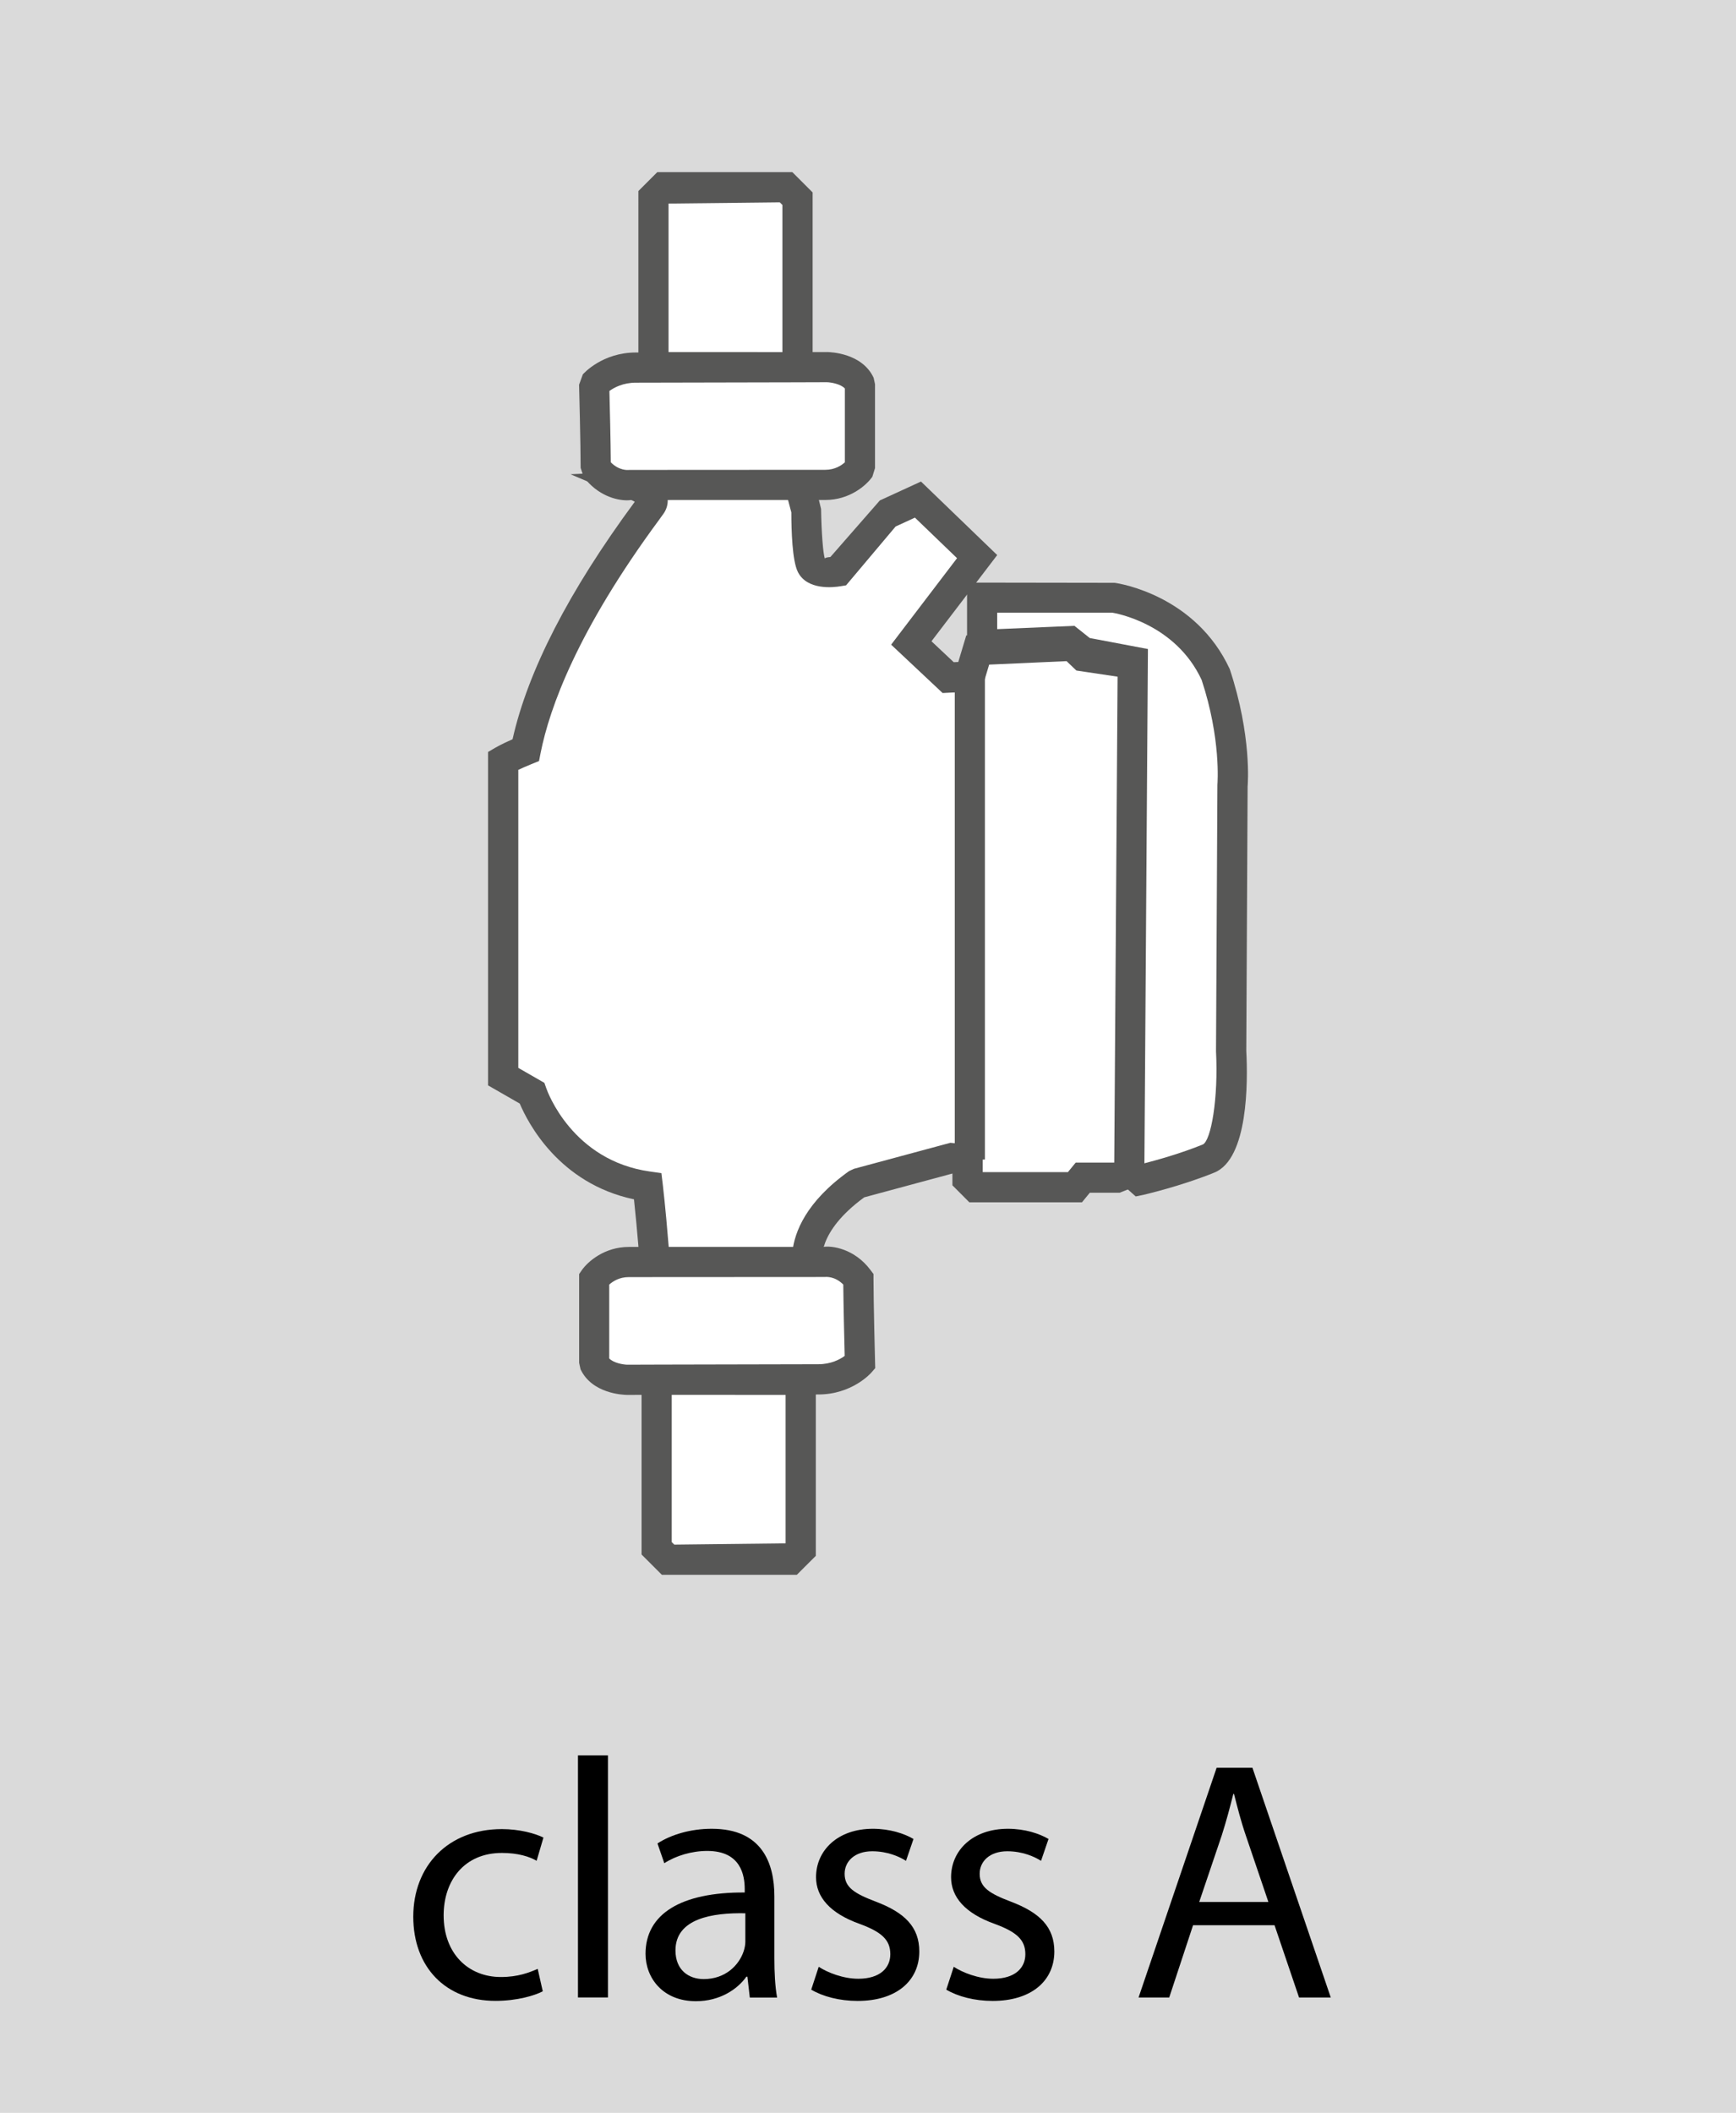
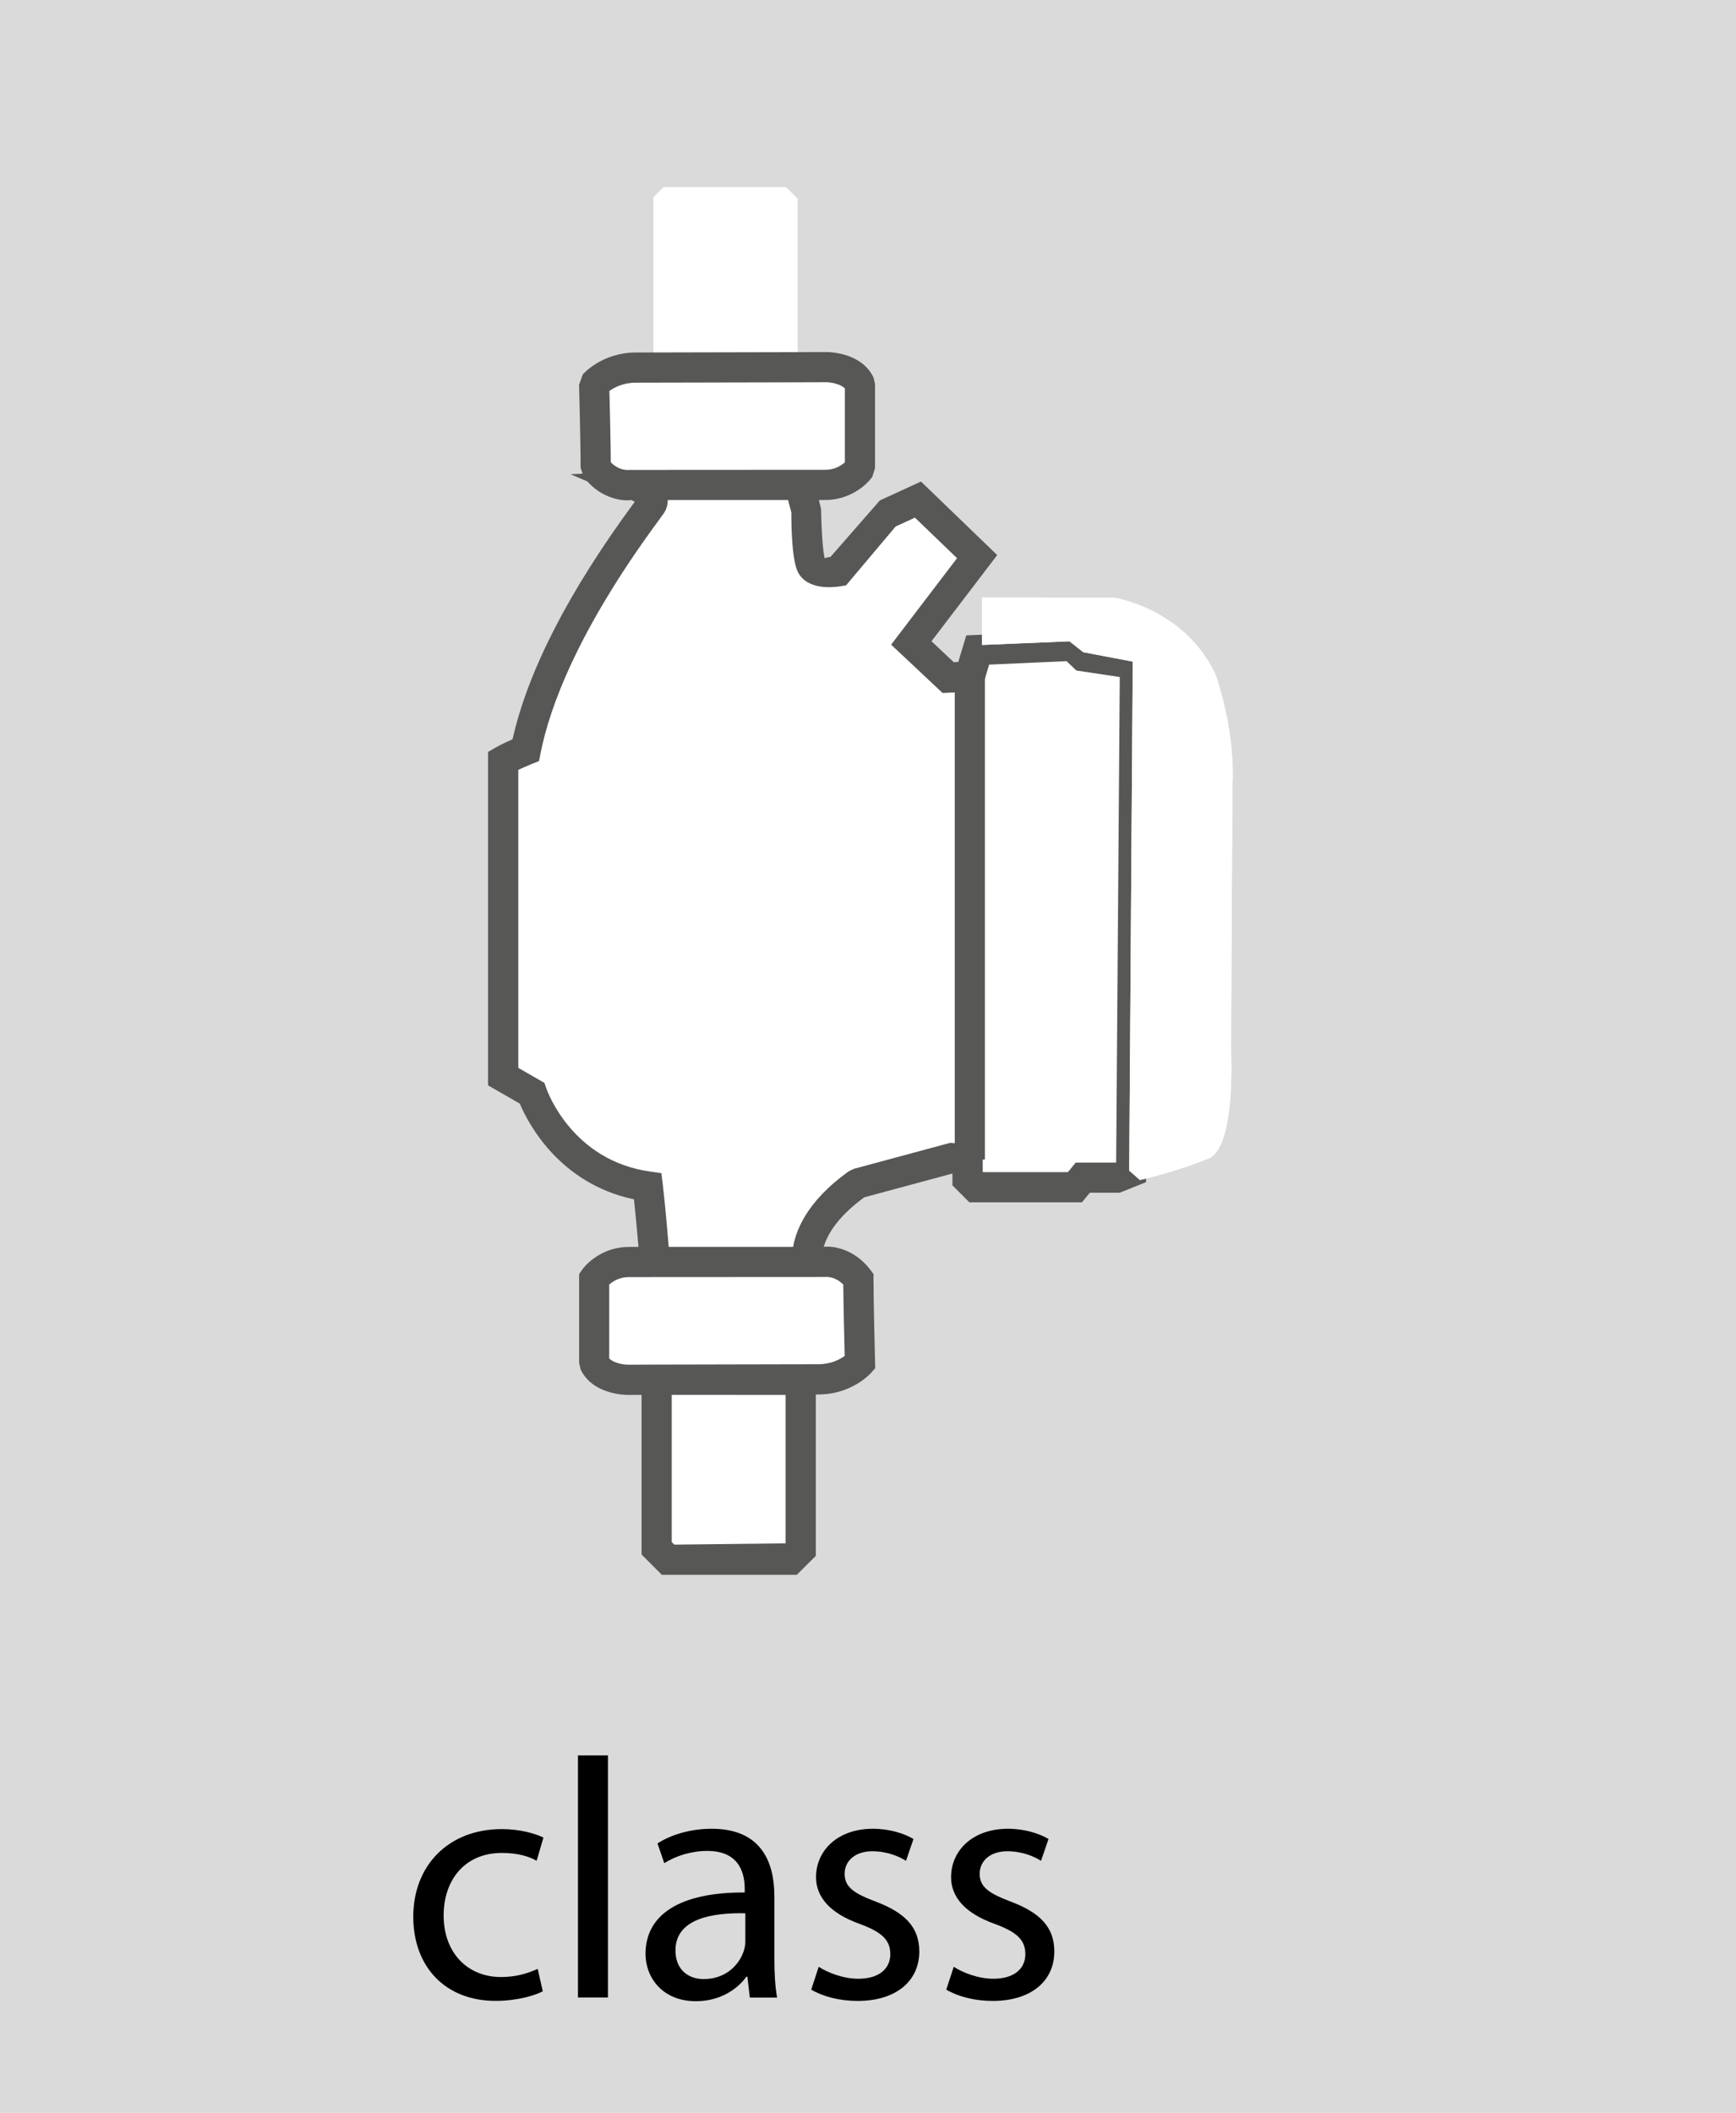
<svg xmlns="http://www.w3.org/2000/svg" xmlns:xlink="http://www.w3.org/1999/xlink" version="1.1" id="Layer_1" x="0px" y="0px" viewBox="0 0 310.85 378.22" style="enable-background:new 0 0 310.85 378.22;" xml:space="preserve">
  <style type="text/css"> .st0{fill:#318BB9;} .st1{clip-path:url(#SVGID_4_);fill:#FFFFFF;} .st2{clip-path:url(#SVGID_4_);fill:none;stroke:#FFFFFF;stroke-width:0.415;} .st3{opacity:0.5;clip-path:url(#SVGID_4_);} .st4{clip-path:url(#SVGID_6_);fill:#FFFFFF;} .st5{fill:#FFFFFF;} .st6{clip-path:url(#SVGID_8_);fill:#FFFFFF;} .st7{fill:none;stroke:#FFFFFF;stroke-width:0.5;} .st8{clip-path:url(#SVGID_10_);} .st9{clip-path:url(#SVGID_12_);fill:#318BB9;} .st10{fill:none;stroke:#3A3C3E;stroke-width:0.299;stroke-miterlimit:3.864;} .st11{fill:#3A3C3E;} .st12{fill:#232021;} .st13{clip-path:url(#SVGID_14_);fill:#232021;} .st14{fill:none;stroke:#232021;stroke-width:0.119;stroke-linecap:round;stroke-linejoin:round;stroke-miterlimit:10;} .st15{fill:#0096C1;} .st16{fill:#3BAEE3;} .st17{fill:#DADADA;} .st18{fill:#DCDCDC;} .st19{fill:none;stroke:#575756;stroke-width:0.5;stroke-miterlimit:10;} .st20{fill:#575756;} .st21{fill:#D8D8D8;} .st22{fill:none;stroke:#000000;stroke-width:0.189;stroke-linecap:round;stroke-linejoin:round;stroke-miterlimit:10;} .st23{fill:none;stroke:#000000;stroke-width:0.076;stroke-miterlimit:1;} .st24{fill:none;stroke:#000000;stroke-width:0.189;stroke-miterlimit:1;} .st25{fill:#C6C6C6;} .st26{clip-path:url(#SVGID_18_);fill:#FFFFFF;} .st27{clip-path:url(#SVGID_18_);fill:none;stroke:#FFFFFF;stroke-width:2;stroke-linejoin:round;stroke-miterlimit:10;} .st28{clip-path:url(#SVGID_18_);fill:#C8C6C7;} .st29{clip-path:url(#SVGID_18_);fill:none;stroke:#12110C;stroke-width:0.133;stroke-linecap:round;stroke-linejoin:round;stroke-miterlimit:10;} .st30{clip-path:url(#SVGID_18_);fill:#C6C6C6;} .st31{clip-path:url(#SVGID_18_);fill:none;stroke:#000000;stroke-width:0.133;stroke-linecap:round;stroke-linejoin:round;stroke-miterlimit:10;} .st32{fill:none;stroke:#000000;stroke-width:0.133;stroke-linecap:round;stroke-linejoin:round;stroke-miterlimit:10;} .st33{clip-path:url(#SVGID_20_);fill:#C6C6C6;} .st34{clip-path:url(#SVGID_20_);fill:none;stroke:#000000;stroke-width:0.133;stroke-linecap:round;stroke-linejoin:round;stroke-miterlimit:10;} .st35{clip-path:url(#SVGID_20_);fill:#FFFFFF;} .st36{clip-path:url(#SVGID_20_);fill:#878787;} .st37{clip-path:url(#SVGID_20_);fill:none;stroke:#12110C;stroke-width:0.133;stroke-linecap:round;stroke-linejoin:round;stroke-miterlimit:10;} .st38{clip-path:url(#SVGID_20_);fill:#C8C6C7;} .st39{clip-path:url(#SVGID_20_);} .st40{fill:none;stroke:#FFFFFF;stroke-width:0.133;stroke-linecap:round;stroke-linejoin:round;stroke-miterlimit:10;} .st41{clip-path:url(#SVGID_22_);fill:#FFFFFF;} .st42{clip-path:url(#SVGID_22_);fill:none;stroke:#000000;stroke-width:0.133;stroke-miterlimit:10;} .st43{fill:none;stroke:#575756;stroke-width:0.5;} .st44{clip-path:url(#SVGID_24_);} .st45{clip-path:url(#SVGID_26_);} .st46{fill:#555454;} .st47{clip-path:url(#SVGID_28_);} .st48{fill:none;} </style>
  <g>
    <defs>
      <rect id="SVGID_9_" x="669.85" y="-175.41" width="595.28" height="841.89" />
    </defs>
    <clipPath id="SVGID_2_">
      <use xlink:href="#SVGID_9_" style="overflow:visible;" />
    </clipPath>
  </g>
  <g>
    <rect class="st17" width="310.85" height="378.22" />
  </g>
  <g>
    <defs>
      <rect id="SVGID_25_" x="0.92" y="1.85" width="309.01" height="309.01" />
    </defs>
    <clipPath id="SVGID_4_">
      <use xlink:href="#SVGID_25_" style="overflow:visible;" />
    </clipPath>
    <g style="clip-path:url(#SVGID_4_);">
      <path class="st5" d="M114.09,87.02c0,0,3.72,1.53,2.53,3.35c-1.2,1.81-18.44,23.51-22.48,43.92c-2.62,1.06-4.05,1.89-4.05,1.89 v56.56l5.15,2.95c0,0,4.9,14.47,20.74,16.7c0.64,5.26,1.34,14.32,1.34,14.32h27.33c0,0-2-7.08,8.94-14.86l16.81-4.53l2.86,0.27 v3.49l1.45,1.46h17.78l1.4-1.71h6.62l2.03-0.93l0.66-88.65l0.02-2.36l-9.25-1.39l-1.98-1.89l-16.93,0.76l-1.43,4.75l-3.86,0.2 l-6.61-6.2l11.78-15.46l-10.59-10.2l-5.69,2.61l-8.62,10.23c0,0-3.91,0.65-4.79-1.08c-0.89-1.74-0.89-9.46-0.89-9.46l-0.79-3.24 l1.89-3.05L114.09,87.02z" />
    </g>
    <g style="clip-path:url(#SVGID_4_);">
      <path class="st5" d="M114.09,87.02c0,0,3.72,1.53,2.53,3.35c-1.2,1.81-18.44,23.51-22.48,43.92c-2.62,1.06-4.05,1.89-4.05,1.89 v56.56l5.15,2.95c0,0,4.9,14.47,20.74,16.7c0.64,5.26,1.34,14.32,1.34,14.32h27.33c0,0-2-7.08,8.94-14.86l16.81-4.53l2.86,0.27 v3.49l1.45,1.46h17.78l1.4-1.71h6.62l2.03-0.93l0.66-88.65l0.02-2.36l-9.25-1.39l-1.98-1.89l-16.93,0.76l-1.43,4.75l-3.86,0.2 l-6.61-6.2l11.78-15.46l-10.59-10.2l-5.69,2.61l-8.62,10.23c0,0-3.91,0.65-4.79-1.08c-0.89-1.74-0.89-9.46-0.89-9.46l-0.79-3.24 l1.89-3.05L114.09,87.02z" />
    </g>
    <g style="clip-path:url(#SVGID_4_);">
      <path class="st20" d="M144.65,229.4h-29.84l-0.19-2.5c0-0.01-0.53-6.99-1.1-12.21c-13.45-2.85-19.01-13.73-20.45-17.14l-5.68-3.26 v-59.68l1.35-0.79c0,0,1.06-0.62,3.04-1.49c2.75-12.26,10.1-26.54,21.84-42.45l0.04-0.06c-0.2-0.12-0.43-0.23-0.63-0.32 l-10.87-4.6l48.32-2.41l-3.98,6.47l0.52,2.14c0.07,4.21,0.36,8.08,0.69,8.91c-0.01-0.18,0.45-0.25,0.98-0.3l8.86-10.13l7.36-3.38 l13.65,13.16l-11.77,15.43l3.99,3.75l0.81-0.04l1.43-4.76l20-0.89l2.19,2.09l10.73,1.61l-0.73,95.07l-4.72,1.89h-5.35l-1.4,1.71 h-20.17l-3.03-3.04v-2.11l-15.79,4.26c-8.62,6.3-7.56,11.49-7.51,11.71l0.75,3.3L144.65,229.4z M119.81,224h22.09 c0.38-3.39,2.38-8.85,10.13-14.36l0.86-0.41l17.28-4.66l5.8,0.54v4.71h15.25l1.4-1.71h7.24l0.65-86.92l-7.77-1.16l-1.76-1.68 l-13.86,0.62l-1.42,4.73l-6.91,0.36l-9.22-8.66l11.8-15.48l-7.54-7.26l-3.46,1.59l-8.87,10.53l-0.98,0.16 c-1.38,0.23-5.99,0.72-7.64-2.53c-1.03-2.01-1.18-7.55-1.18-10.68l-0.89-3.35l-21.25,1.06c0.04,0.83-0.19,1.66-0.67,2.4 c-0.14,0.21-0.44,0.63-0.9,1.25c-14.6,19.79-19.58,33.61-21.19,41.71l-0.28,1.43l-1.35,0.55c-0.97,0.39-1.76,0.75-2.36,1.03v53.35 l4.67,2.68l0.34,0.97c0.18,0.53,4.63,12.94,18.56,14.9l2.05,0.29l0.25,2.06C119.1,215.62,119.56,220.91,119.81,224z" />
    </g>
    <g style="clip-path:url(#SVGID_4_);">
      <polygon class="st5" points="117.01,65.72 117.01,35.32 118.82,33.51 140.75,33.51 142.8,35.57 142.8,65.74 " />
    </g>
    <g style="clip-path:url(#SVGID_4_);">
      <polygon class="st5" points="117.01,65.72 117.01,35.32 118.82,33.51 140.75,33.51 142.8,35.57 142.8,65.74 " />
    </g>
    <g style="clip-path:url(#SVGID_4_);">
-       <path class="st20" d="M145.51,68.44l-31.2-0.01V34.2l3.39-3.39h24.17l3.64,3.64V68.44z M119.71,63.02l20.39,0.01V36.69l-0.47-0.47 l-19.92,0.22V63.02z" />
-     </g>
+       </g>
    <g style="clip-path:url(#SVGID_4_);">
      <path class="st5" d="M153.99,68.76c-1.4-2.99-5.88-3.05-5.88-3.05s-2.47,0.01-6.08,0.02c-8.88,0.02-24.71,0.06-28.16,0.06 c-4.86,0-7.48,3-7.48,3s0.28,10.73,0.28,14.96c2.7,3.59,6.32,3.05,6.32,3.05h34.8c4.1,0,6.19-3,6.19-3V68.76z" />
    </g>
    <g style="clip-path:url(#SVGID_4_);">
      <path class="st5" d="M153.99,68.76c-1.4-2.99-5.88-3.05-5.88-3.05s-2.47,0.01-6.08,0.02c-8.88,0.02-24.71,0.06-28.16,0.06 c-4.86,0-7.48,3-7.48,3s0.28,10.73,0.28,14.96c2.7,3.59,6.32,3.05,6.32,3.05h34.8c4.1,0,6.19-3,6.19-3V68.76z" />
    </g>
    <g style="clip-path:url(#SVGID_4_);">
      <path class="st20" d="M112.23,89.56c-1.86,0-5.22-0.85-7.72-4.18l-0.54-1.62c0-4.2-0.28-14.88-0.28-14.89l0.67-1.85 c0.14-0.16,3.5-3.92,9.51-3.92c3.45,0,19.28-0.04,28.15-0.06l6.08-0.02c0.67,0.01,6.28,0.2,8.33,4.6l0.25,1.14v15.04l-0.48,1.55 c-1.08,1.54-4.06,4.15-8.41,4.15h-34.8C112.79,89.55,112.53,89.56,112.23,89.56z M109.37,82.76c1.49,1.51,3.06,1.39,3.27,1.36 l35.15-0.02c1.7,0,2.87-0.78,3.49-1.34V69.54c-0.74-0.79-2.42-1.1-3.22-1.12l-6.02,0.02c-8.88,0.02-24.72,0.06-28.17,0.06 c-2.28,0-3.89,0.86-4.75,1.49C109.19,72.69,109.35,79.1,109.37,82.76z" />
    </g>
    <g style="clip-path:url(#SVGID_4_);">
      <polygon class="st5" points="143.37,246.99 143.37,277.39 141.56,279.2 119.63,279.2 117.57,277.15 117.57,246.98 " />
    </g>
    <g style="clip-path:url(#SVGID_4_);">
      <polygon class="st5" points="143.37,246.99 143.37,277.39 141.56,279.2 119.63,279.2 117.57,277.15 117.57,246.98 " />
    </g>
    <g style="clip-path:url(#SVGID_4_);">
      <path class="st20" d="M142.68,281.9h-24.17l-3.63-3.63v-33.99l31.2,0.01v34.22L142.68,281.9z M120.74,276.5l19.93-0.23V249.7 l-20.39-0.01v26.35L120.74,276.5z" />
    </g>
    <g style="clip-path:url(#SVGID_4_);">
      <path class="st5" d="M106.39,243.95c1.4,2.99,5.88,3.05,5.88,3.05s2.47-0.01,6.08-0.02c8.88-0.02,24.71-0.06,28.16-0.06 c4.86,0,7.48-3,7.48-3s-0.28-10.73-0.28-14.96c-2.7-3.59-6.32-3.05-6.32-3.05h-34.8c-4.1,0-6.19,3-6.19,3V243.95z" />
    </g>
    <g style="clip-path:url(#SVGID_4_);">
-       <path class="st5" d="M106.39,243.95c1.4,2.99,5.88,3.05,5.88,3.05s2.47-0.01,6.08-0.02c8.88-0.02,24.71-0.06,28.16-0.06 c4.86,0,7.48-3,7.48-3s-0.28-10.73-0.28-14.96c-2.7-3.59-6.32-3.05-6.32-3.05h-34.8c-4.1,0-6.19,3-6.19,3V243.95z" />
-     </g>
+       </g>
    <g style="clip-path:url(#SVGID_4_);">
      <path class="st20" d="M112.28,249.7c-0.67-0.01-6.28-0.2-8.33-4.6l-0.25-1.14v-15.89l0.48-0.7c1.08-1.54,4.06-4.16,8.41-4.16h34.8 c1.51-0.26,5.58,0.26,8.48,4.13l0.54,0.72v0.9c0,4.21,0.28,14.88,0.28,14.89l0.03,1.05l-0.69,0.8c-0.14,0.16-3.49,3.92-9.51,3.92 c-3.45,0-19.27,0.04-28.15,0.06L112.28,249.7z M109.09,243.17c0.74,0.79,2.42,1.1,3.22,1.12l6.02-0.02 c8.88-0.02,24.72-0.06,28.17-0.06c2.29,0,3.89-0.86,4.75-1.49c-0.07-2.7-0.22-9.11-0.25-12.77c-1.49-1.51-3.05-1.38-3.27-1.36 l-35.15,0.02c-1.7,0-2.87,0.78-3.49,1.34V243.17z" />
    </g>
    <g style="clip-path:url(#SVGID_4_);">
      <path class="st5" d="M175.85,115.45v-8.47l23.71,0.03c0,0,12.63,1.91,18.16,13.88c3.72,11.29,2.96,19.62,2.96,19.62l-0.25,47.56 c0,0,0.9,17.3-4.02,19.31c-5.87,2.39-12.3,3.85-12.3,3.85l-1.91-1.69l0.63-91.11l-8.85-1.68l-2.48-1.95L175.85,115.45z" />
    </g>
    <g style="clip-path:url(#SVGID_4_);">
      <path class="st5" d="M175.85,115.45v-8.47l23.71,0.03c0,0,12.63,1.91,18.16,13.88c3.72,11.29,2.96,19.62,2.96,19.62l-0.25,47.56 c0,0,0.9,17.3-4.02,19.31c-5.87,2.39-12.3,3.85-12.3,3.85l-1.91-1.69l0.63-91.11l-8.85-1.68l-2.48-1.95L175.85,115.45z" />
    </g>
    <g style="clip-path:url(#SVGID_4_);">
-       <path class="st20" d="M203.36,214.17l-3.86-3.43l0.62-90.08l-7.81-1.79l-1.69-1.33l-17.46,0.75v-14l26.42,0.04 c0.97,0.12,14.54,2.31,20.62,15.44c3.97,11.97,3.23,20.64,3.2,21l-0.24,47.33c0.3,5.62,0.34,19.33-5.71,21.8 c-6.01,2.44-12.45,3.92-12.72,3.99L203.36,214.17z M195.13,114.21l10.42,1.97l-0.63,92.06c2.17-0.56,6.49-1.75,10.48-3.38 c1.44-0.73,2.78-8.17,2.34-16.67l0.25-47.71c0.02-0.31,0.66-8.21-2.82-18.76c-4.71-10.16-15.56-11.98-16.01-12.05h-20.6v2.95 l13.83-0.59L195.13,114.21z" />
-     </g>
+       </g>
    <g style="clip-path:url(#SVGID_4_);">
      <rect x="170.96" y="121.1" class="st20" width="5.4" height="86.47" />
    </g>
  </g>
  <g>
    <g>
      <path d="M97.19,356.46c-1.4,0.73-4.52,1.71-8.48,1.71c-8.91,0-14.71-6.04-14.71-15.07c0-9.09,6.23-15.68,15.87-15.68 c3.17,0,5.98,0.79,7.44,1.52l-1.22,4.15c-1.28-0.73-3.29-1.4-6.22-1.4c-6.78,0-10.43,5-10.43,11.17c0,6.83,4.39,11.04,10.25,11.04 c3.05,0,5.06-0.79,6.59-1.46L97.19,356.46z" />
    </g>
    <g>
      <path d="M103.49,314.23h5.37v43.33h-5.37V314.23z" />
    </g>
    <g>
      <path d="M134.26,357.56l-0.43-3.72h-0.18c-1.65,2.32-4.82,4.39-9.03,4.39c-5.98,0-9.03-4.21-9.03-8.48 c0-7.14,6.35-11.05,17.76-10.98v-0.61c0-2.44-0.67-6.83-6.71-6.83c-2.75,0-5.62,0.85-7.69,2.2l-1.22-3.54 c2.44-1.59,5.98-2.63,9.7-2.63c9.03,0,11.23,6.16,11.23,12.09v11.05c0,2.56,0.12,5.06,0.49,7.08H134.26z M133.46,342.49 c-5.86-0.12-12.51,0.92-12.51,6.65c0,3.48,2.32,5.13,5.06,5.13c3.85,0,6.29-2.44,7.14-4.95c0.18-0.55,0.31-1.16,0.31-1.71V342.49z " />
    </g>
    <g>
      <path d="M146.6,352.07c1.59,1.04,4.39,2.14,7.08,2.14c3.91,0,5.74-1.95,5.74-4.39c0-2.56-1.53-3.97-5.49-5.43 c-5.31-1.89-7.81-4.82-7.81-8.36c0-4.76,3.85-8.67,10.19-8.67c2.99,0,5.62,0.86,7.26,1.83l-1.34,3.91 c-1.16-0.73-3.29-1.71-6.04-1.71c-3.18,0-4.95,1.83-4.95,4.03c0,2.44,1.77,3.54,5.62,5c5.12,1.95,7.75,4.51,7.75,8.91 c0,5.19-4.03,8.85-11.05,8.85c-3.23,0-6.23-0.79-8.3-2.02L146.6,352.07z" />
    </g>
    <g>
      <path d="M170.78,352.07c1.59,1.04,4.39,2.14,7.08,2.14c3.91,0,5.74-1.95,5.74-4.39c0-2.56-1.53-3.97-5.49-5.43 c-5.31-1.89-7.81-4.82-7.81-8.36c0-4.76,3.85-8.67,10.19-8.67c2.99,0,5.62,0.86,7.26,1.83l-1.34,3.91 c-1.16-0.73-3.29-1.71-6.04-1.71c-3.18,0-4.95,1.83-4.95,4.03c0,2.44,1.77,3.54,5.62,5c5.12,1.95,7.75,4.51,7.75,8.91 c0,5.19-4.03,8.85-11.05,8.85c-3.23,0-6.23-0.79-8.3-2.02L170.78,352.07z" />
    </g>
    <g>
-       <path d="M213.63,344.63l-4.27,12.94h-5.49l13.98-41.13h6.41l14.03,41.13h-5.68l-4.39-12.94H213.63z M227.12,340.47l-4.02-11.84 c-0.92-2.68-1.53-5.12-2.14-7.51h-0.12c-0.61,2.44-1.28,4.95-2.08,7.45l-4.03,11.9H227.12z" />
-     </g>
+       </g>
  </g>
</svg>